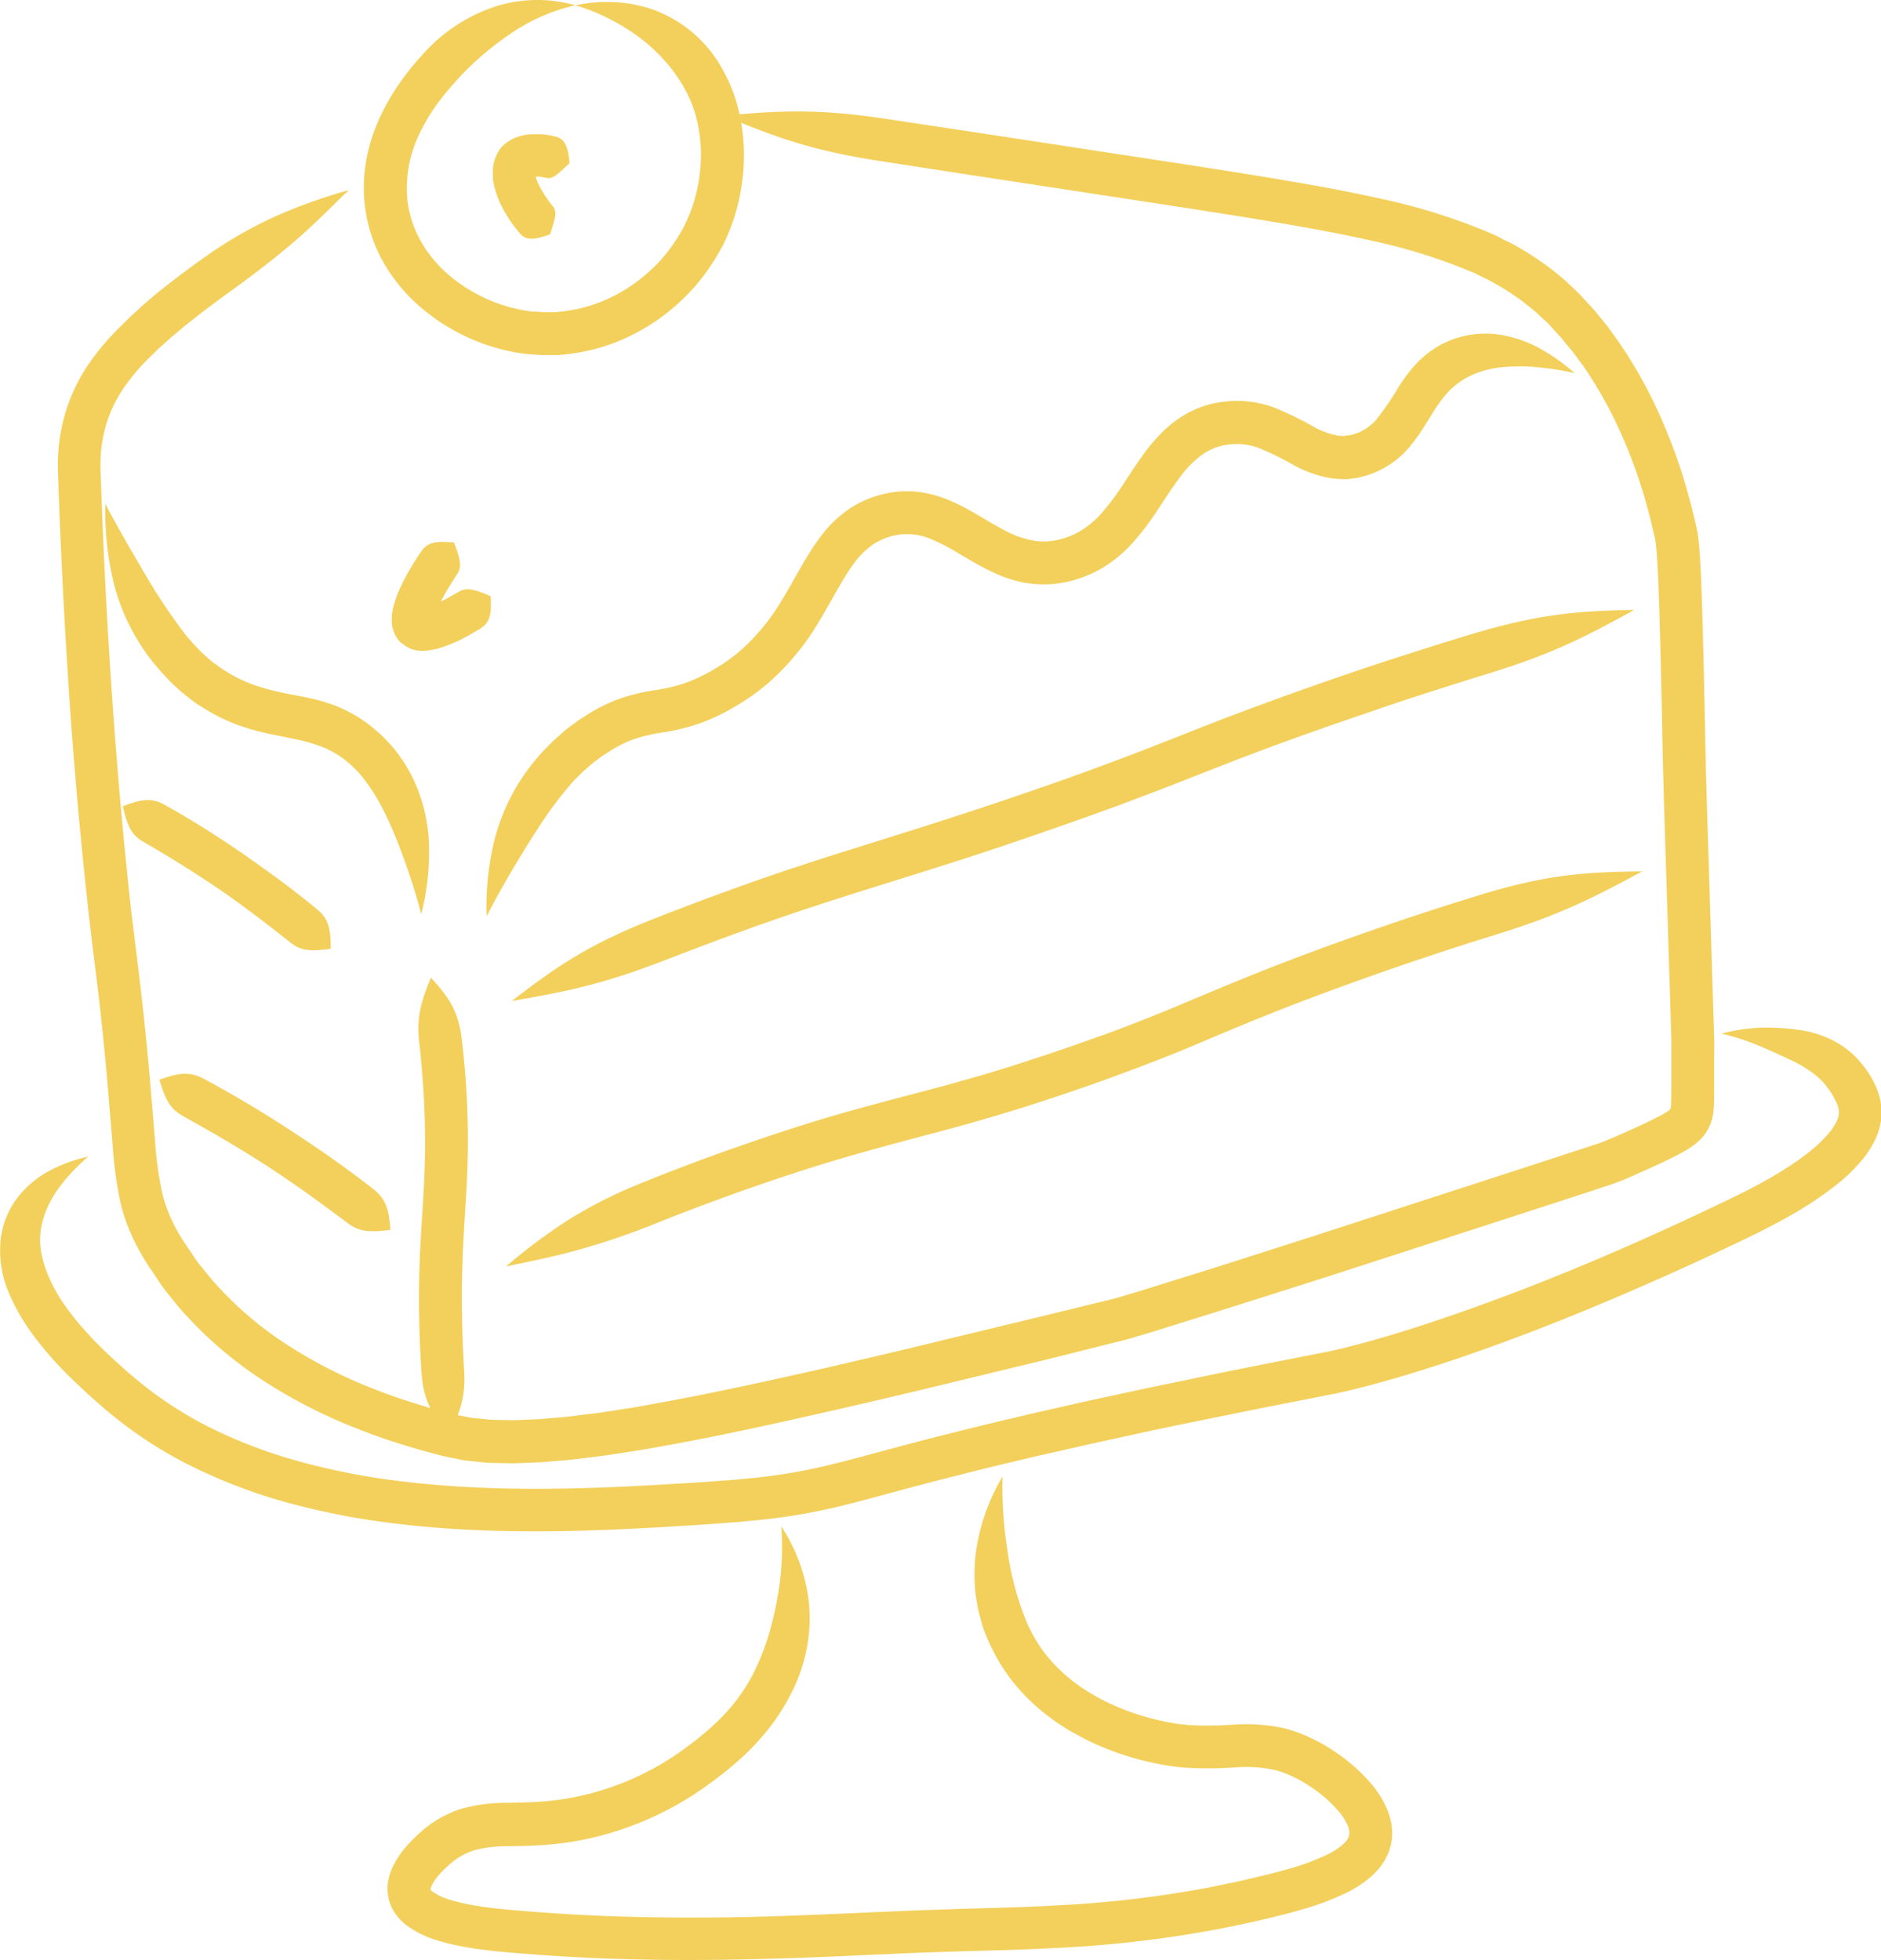
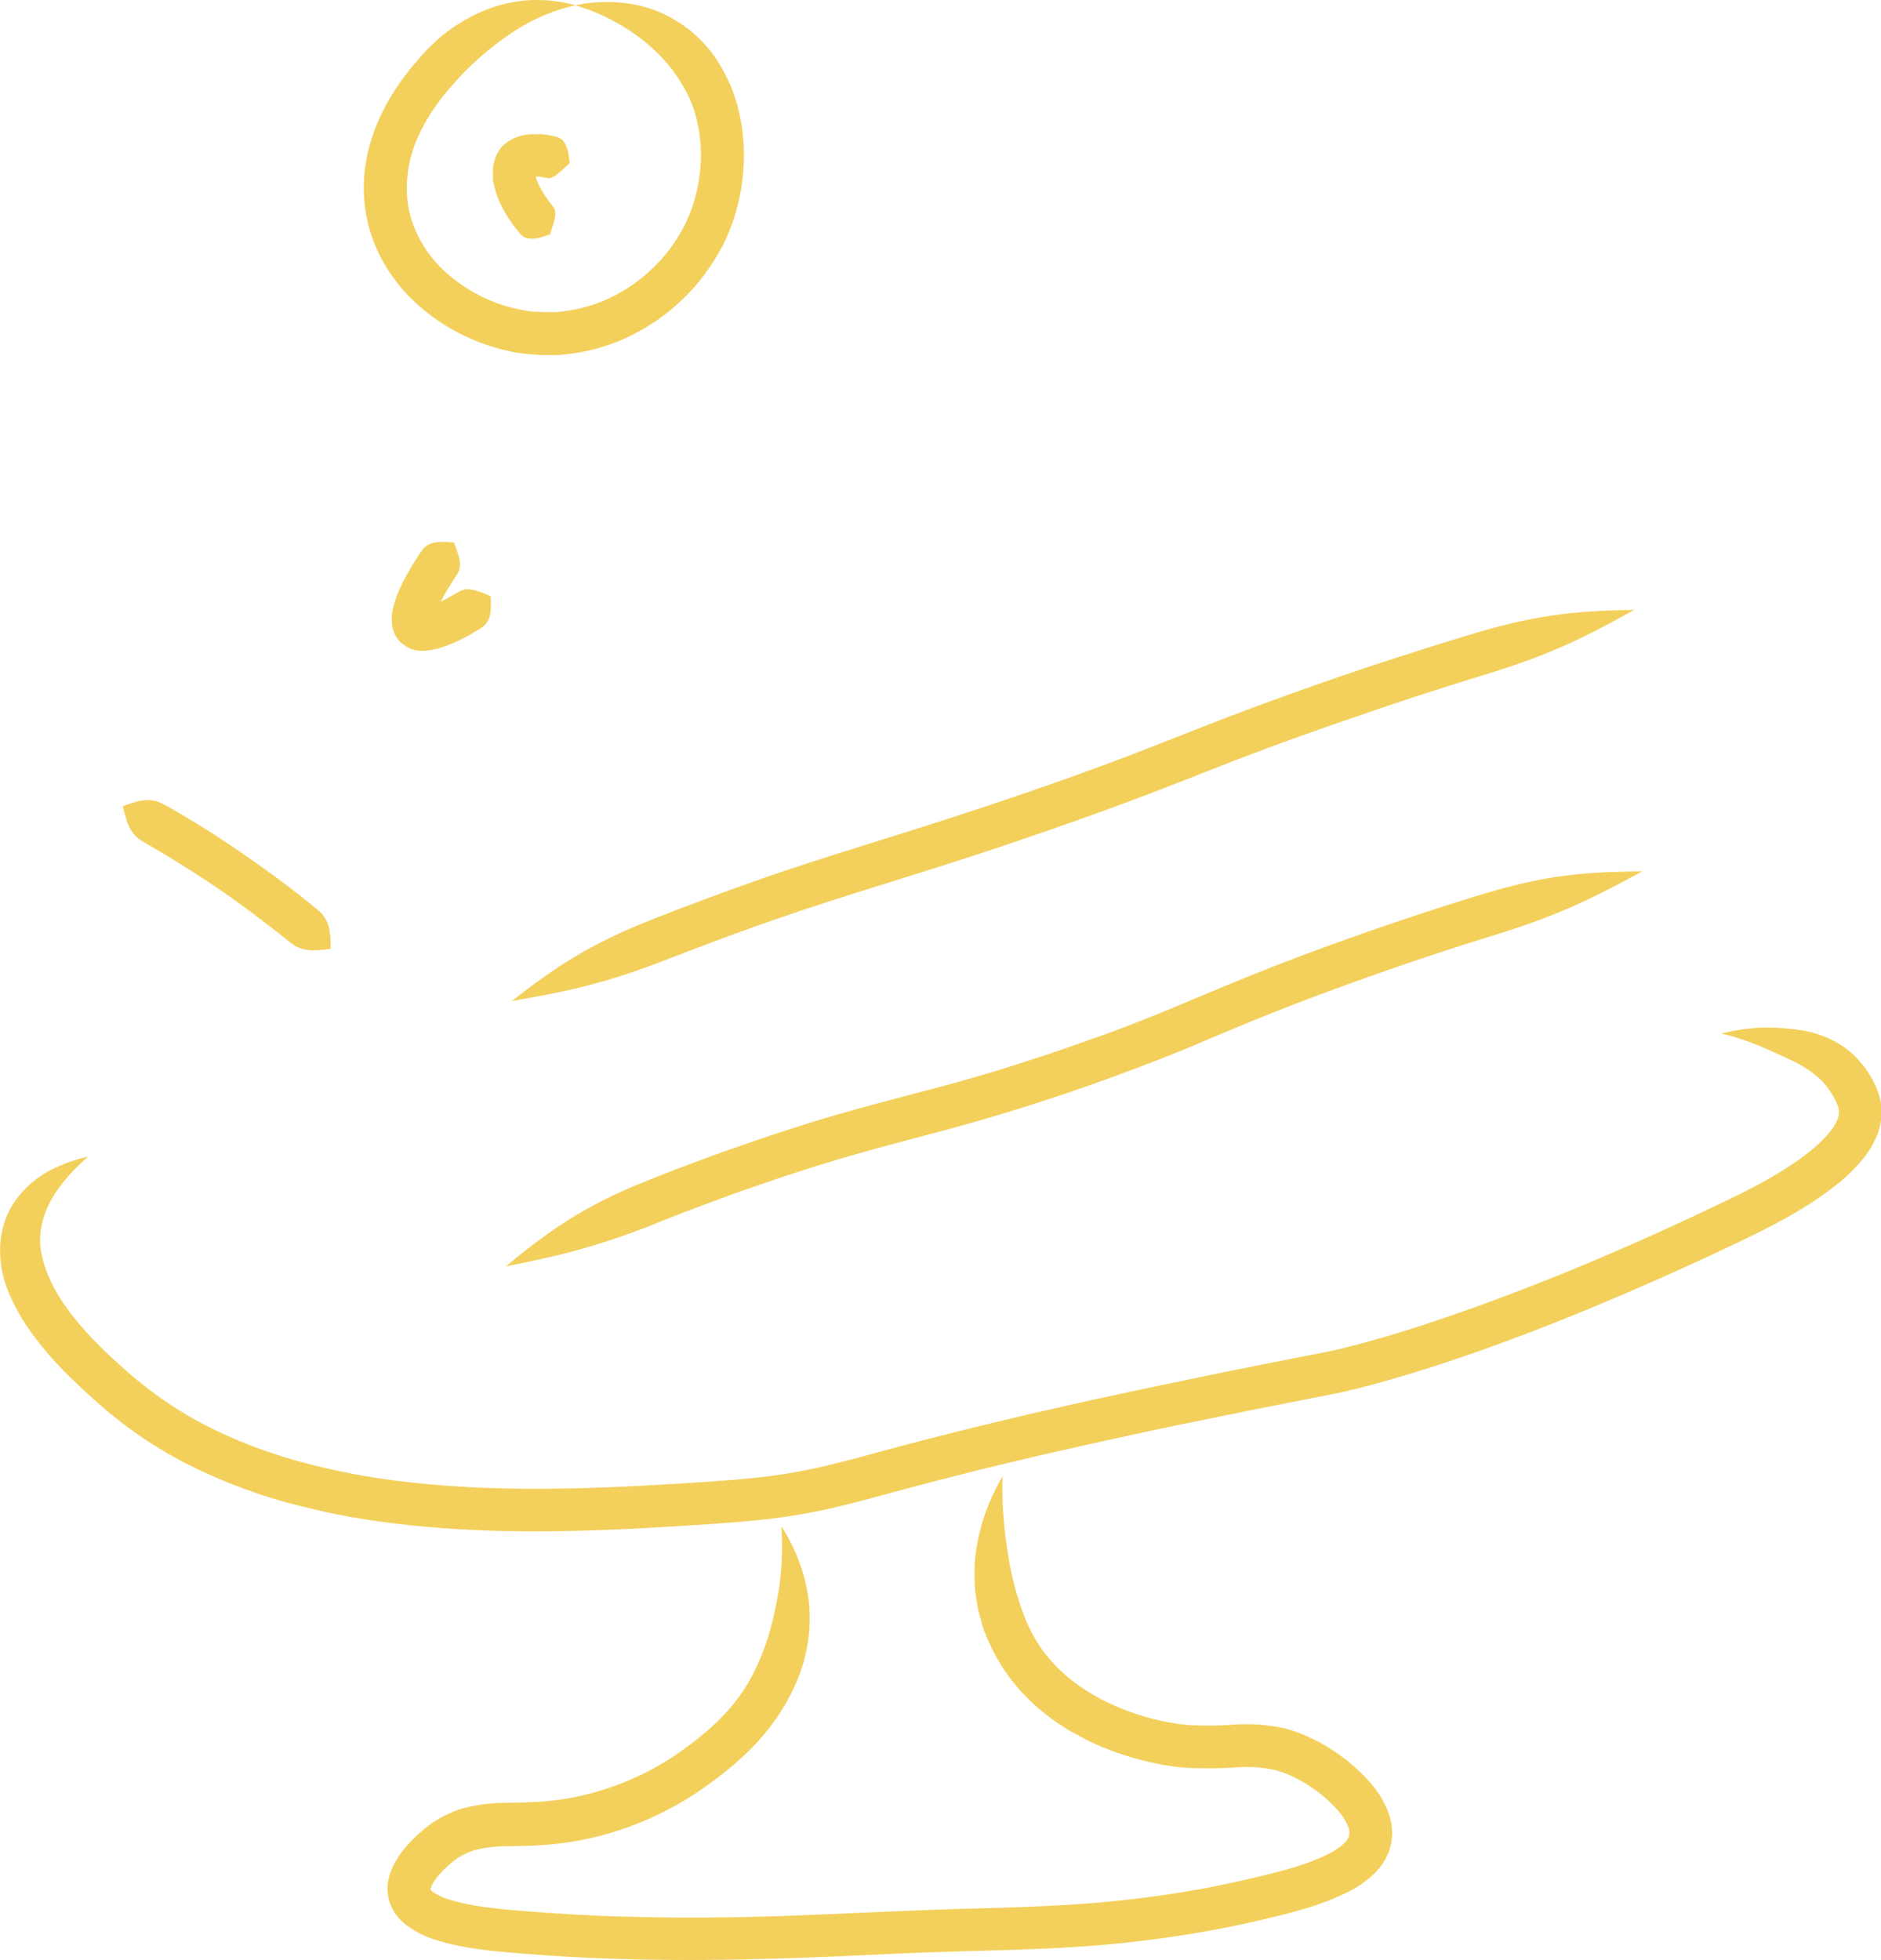
<svg xmlns="http://www.w3.org/2000/svg" viewBox="0 0 450.49 469.36">
  <defs>
    <style>.cls-1{fill:#f3d05b;}</style>
  </defs>
  <g id="Capa_2" data-name="Capa 2">
    <g id="Capa_1-2" data-name="Capa 1">
-       <path class="cls-1" d="M83.52,45.54a128.83,128.83,0,0,0-17.25,6.14,101.12,101.12,0,0,0-17.36,10c-1.77,1.24-4.39,3.14-7.6,5.61-1.6,1.24-3.35,2.6-5.18,4.16L35,72.43c-.69.56-1.35,1.19-2,1.79l-2,1.83-2,2a59.51,59.51,0,0,0-7.61,8.91,41.64,41.64,0,0,0-5.53,11.27,43.31,43.31,0,0,0-2,12.66c0,2.22.1,4.05.16,6s.15,3.89.22,5.85c.13,3.92.34,7.88.51,11.88q.56,12,1.34,24.37c1,16.5,2.39,33.44,4.16,50.62q.66,6.43,1.43,12.93t1.58,12.9q1.55,12.87,2.64,25.83l1.08,13.06A97.26,97.26,0,0,0,28.84,288a43,43,0,0,0,2.31,7,52.53,52.53,0,0,0,3.29,6.39c1.2,2,2.55,3.87,3.82,5.8A32.78,32.78,0,0,0,40.35,310l2.16,2.69a95.46,95.46,0,0,0,20.4,17.87,124.31,124.31,0,0,0,23.47,11.92c4,1.58,8.09,2.94,12.14,4.14,2,.61,4.07,1.16,6.07,1.7l1.49.39,1.66.35,3.34.67c1.1.15,2.19.23,3.28.35s2.19.28,3.25.27l3.19.07c1.06,0,2.13.08,3.15,0,2.08-.08,4.15-.12,6.19-.25l6.05-.52c2-.2,3.95-.47,5.91-.71l2.93-.37,2.88-.44,5.72-.88,5.6-1c7.43-1.33,14.6-2.8,21.54-4.28,13.87-3,26.81-6,38.68-8.82l32.17-7.78L265,322l3-.74,1.43-.36,1.51-.42,5.35-1.6,15.45-4.82,5.41-1.71L318,305.73l55.5-18,8.87-2.9,2.27-.75,1.15-.37c.51-.17.95-.34,1.36-.49,1.65-.63,3.2-1.28,4.76-2,3.13-1.38,6.15-2.73,9.44-4.4.82-.42,1.66-.87,2.55-1.41a17.13,17.13,0,0,0,3-2.18,11.27,11.27,0,0,0,1.57-1.84,11.6,11.6,0,0,0,1.12-2.08,10.28,10.28,0,0,0,.66-2.37c.11-.69.16-1.29.2-1.82.11-2.12.08-3.84.08-5.67s0-3.56,0-5.36.06-3.61,0-5.67q-.09-2.79-.18-5.61-.34-11.17-.71-22.87c-.46-15.58-1.07-31.78-1.35-48.46-.18-8.34-.36-16.78-.62-25.33-.14-4.29-.28-8.57-.55-13-.08-1.11-.16-2.24-.28-3.41-.08-.63-.13-1.19-.25-1.9l-.2-1.1-.18-.8c-.49-2.13-1-4.31-1.61-6.46A129.16,129.16,0,0,0,395,94.19a112,112,0,0,0-7-11.82l-2-2.8-1-1.4-1.09-1.34-2.2-2.69-2.37-2.55-1.18-1.28c-.41-.41-.86-.82-1.28-1.22-.87-.81-1.72-1.64-2.6-2.42a68.52,68.52,0,0,0-5.65-4.31,70,70,0,0,0-6-3.71c-1-.59-2.08-1-3.11-1.58s-2.08-1-3.14-1.47a144.08,144.08,0,0,0-25.67-8c-8.55-1.92-17-3.41-25.39-4.81s-16.64-2.68-24.78-3.93l-46.39-7.08-22.82-3.44c-15.5-2.29-24.55-1.88-38-.64,12.46,5.19,21,8.27,36.44,10.71l22.8,3.52L278.89,49c8.13,1.26,16.38,2.53,24.66,3.91s16.61,2.86,24.82,4.71A133.88,133.88,0,0,1,352.16,65c1,.37,1.85.85,2.76,1.29s1.84.87,2.7,1.38a58,58,0,0,1,5.11,3.16c1.69,1.07,3.18,2.39,4.75,3.61.74.67,1.45,1.37,2.18,2l1.09,1,1,1.13,2.08,2.25,1.95,2.38,1,1.19.91,1.24,1.82,2.49a102.83,102.83,0,0,1,6.32,10.67,119.86,119.86,0,0,1,8.85,23.3c.55,2,1,4,1.51,6.1l.18.77.08.49c.06.35.12.86.17,1.3.1,1,.18,2,.24,3,.27,4.14.41,8.41.55,12.64.26,8.47.44,16.9.62,25.23.28,16.65.89,32.94,1.36,48.56q.36,11.73.72,23c.05,1.84.11,3.67.17,5.5,0,1.62,0,3.45,0,5.31v5.45c0,1.76,0,3.59-.07,5a7.83,7.83,0,0,1-.08.8c0,.2,0,.17,0,.17l-.13.22a1,1,0,0,1-.12.14,9.75,9.75,0,0,1-1.23.86c-.59.35-1.25.71-2,1.07-2.81,1.43-5.92,2.83-8.83,4.12-1.46.63-2.93,1.25-4.31,1.78-.35.13-.66.25-.92.33l-1.14.37-2.28.75-8.86,2.9-55.45,18-20.74,6.64-5.4,1.71-15.35,4.78-5.21,1.56-1.31.37-1.49.37-3,.73-13.19,3.22-32.12,7.76c-11.82,2.82-24.71,5.82-38.44,8.76-6.87,1.46-13.95,2.91-21.21,4.21l-5.48,1-5.55.86-2.79.43-2.81.35c-1.87.22-3.76.49-5.65.68l-5.68.48c-1.9.12-3.78.15-5.69.24-1,.06-1.88,0-2.82,0l-2.82-.07c-1,0-1.84-.16-2.77-.23s-1.84-.17-2.74-.29L110,339c-.44-.09-.87-.16-1.33-.27l-1.46-.38c-1.94-.52-3.86-1-5.77-1.62-3.83-1.14-7.62-2.4-11.36-3.87a114.23,114.23,0,0,1-21.54-10.94A84.68,84.68,0,0,1,50.34,306l-1.9-2.36a24.09,24.09,0,0,1-1.84-2.42c-1.1-1.69-2.3-3.34-3.34-5.06a36.8,36.8,0,0,1-4.44-10.55,88.82,88.82,0,0,1-1.68-12.21l-1.08-13c-.73-8.74-1.63-17.49-2.66-26.17q-.8-6.47-1.59-12.9T30.4,208.52c-1.75-17-3.09-33.83-4.12-50.21Q25.5,146,24.94,134.1c-.17-4-.37-7.9-.5-11.79q-.12-2.93-.22-5.82c-.06-1.91-.17-3.92-.16-5.54a33.5,33.5,0,0,1,1.5-9.69,31.37,31.37,0,0,1,4.2-8.53,49.73,49.73,0,0,1,6.38-7.44l1.77-1.74,1.87-1.67c.63-.55,1.22-1.12,1.88-1.64l1.05-.88c1.7-1.44,3.36-2.74,4.88-3.93,3-2.35,5.56-4.2,7.25-5.41,6.24-4.5,11-8.21,15.45-12S78.68,50.23,83.52,45.54Z" />
-       <path class="cls-1" d="M377.1,89.35a46.59,46.59,0,0,0-7.81-5.61,29.81,29.81,0,0,0-8.88-3.36,23.14,23.14,0,0,0-10.76.35l-1.45.44c-.48.17-.95.39-1.44.59l-1.46.66-1.42.85a23.09,23.09,0,0,0-5.26,4.47,41.45,41.45,0,0,0-3.77,5.1,67.33,67.33,0,0,1-5.35,7.81,11.9,11.9,0,0,1-3.92,2.84,12.94,12.94,0,0,1-2.47.79c-.42,0-.84.07-1.26.13s-.86-.06-1.3-.06a19.2,19.2,0,0,1-6.34-2.37,76.68,76.68,0,0,0-8.84-4.28,25.46,25.46,0,0,0-11.66-1.56,24,24,0,0,0-11.39,4.09,28,28,0,0,0-4.49,3.81,42.93,42.93,0,0,0-3.53,4.17c-2.1,2.8-3.82,5.56-5.49,8.06a58.24,58.24,0,0,1-5,6.64,21.51,21.51,0,0,1-5.26,4.37,18.15,18.15,0,0,1-5.57,2.09,15,15,0,0,1-5,.18,23.09,23.09,0,0,1-7.49-2.59c-1.84-1-2.92-1.62-2.92-1.62L235,123.83c-.85-.5-1.91-1.13-3.23-1.86a44.57,44.57,0,0,0-4.79-2.3,27.57,27.57,0,0,0-6.8-1.83,23.84,23.84,0,0,0-8.36.43,25.3,25.3,0,0,0-8.46,3.62,29.37,29.37,0,0,0-6.88,6.69c-3.74,5-6.21,10.3-9.15,15A49.61,49.61,0,0,1,177.11,156a43.56,43.56,0,0,1-6.38,4.47,40.27,40.27,0,0,1-6.77,3.16,41.29,41.29,0,0,1-7,1.65,49.15,49.15,0,0,0-8.05,1.88,37.91,37.91,0,0,0-8.34,4.06l-1.68,1.06c-.54.35-1,.74-1.51,1.1-1,.73-1.91,1.38-2.69,2.1l-2.23,2-1.8,1.82c-1.14,1.1-1.91,2.15-2.62,2.94a47.89,47.89,0,0,0-6.23,9.68,49.11,49.11,0,0,0-3.35,9.1,67.08,67.08,0,0,0-1.92,18.44c3.08-6,5.88-10.76,8.82-15.55,1.45-2.41,3-4.8,4.66-7.31a88.37,88.37,0,0,1,5.84-7.82c.59-.64,1.23-1.52,2.16-2.39l1.46-1.48,1.81-1.57c.62-.59,1.38-1.09,2.14-1.68.39-.28.78-.6,1.2-.87l1.34-.83a27.77,27.77,0,0,1,6.25-3.07,40,40,0,0,1,6.46-1.47,51,51,0,0,0,8.62-2.07,50.32,50.32,0,0,0,8.52-4,53.85,53.85,0,0,0,7.9-5.54A59.94,59.94,0,0,0,196.06,149c3.21-5.26,5.73-10.46,8.56-14.21a19.48,19.48,0,0,1,4.44-4.38,15.31,15.31,0,0,1,5-2.13,14.49,14.49,0,0,1,9.08.9,50.84,50.84,0,0,1,6.65,3.47l2.63,1.55s1.11.67,3.35,1.86a44.71,44.71,0,0,0,4.34,2,28.82,28.82,0,0,0,6.52,1.68,25.25,25.25,0,0,0,8.31-.27,28.31,28.31,0,0,0,8.74-3.26,31.7,31.7,0,0,0,7.73-6.37,66.32,66.32,0,0,0,5.91-7.82c1.77-2.64,3.41-5.26,5.16-7.57a24.25,24.25,0,0,1,5.59-5.66,13.7,13.7,0,0,1,6.67-2.37,15.06,15.06,0,0,1,7.06,1,69.69,69.69,0,0,1,7.67,3.77,28.8,28.8,0,0,0,9.85,3.44c.94.06,1.88.12,2.81.13s1.84-.17,2.73-.29a22.41,22.41,0,0,0,4.86-1.51,22,22,0,0,0,7.33-5.31,42.07,42.07,0,0,0,4-5.44l2.35-3.75a32.55,32.55,0,0,1,2.84-3.92,18,18,0,0,1,6.39-4.77,23.44,23.44,0,0,1,7.25-1.84,41.53,41.53,0,0,1,8,0A66,66,0,0,1,377.1,89.35Z" />
-       <path class="cls-1" d="M100.89,218.93a59.39,59.39,0,0,0,1.75-18.53,39.19,39.19,0,0,0-2-9.69,35.87,35.87,0,0,0-5.62-10.57,35.26,35.26,0,0,0-4.43-4.75l-1.83-1.56c-.7-.51-1.45-1.06-2.28-1.63A35.21,35.21,0,0,0,80.29,169a46.35,46.35,0,0,0-7.06-2l-3-.58-1.2-.23s-1.53-.31-3.35-.73a51.85,51.85,0,0,1-5.32-1.59,33.64,33.64,0,0,1-6.33-3.15c-.92-.54-1.7-1.17-2.49-1.71s-1.45-1.14-2.08-1.71-1.22-1.09-1.73-1.62l-1.44-1.49c-.83-1-1.54-1.77-2.08-2.46a141.11,141.11,0,0,1-10.18-15.44c-2.86-4.87-5.67-9.64-8.8-15.61a73.26,73.26,0,0,0,1.87,18.41,50.32,50.32,0,0,0,9.1,18.95c.65.84,1.51,1.83,2.53,3L40.54,163c.64.67,1.4,1.32,2.18,2.06s1.7,1.42,2.65,2.19,2,1.5,3.21,2.21a43.92,43.92,0,0,0,8.21,4.11,55,55,0,0,0,6.6,1.94c2.11.47,3.68.76,3.68.76l4,.83a41.3,41.3,0,0,1,5.55,1.57A22,22,0,0,1,83.81,183a25.39,25.39,0,0,1,3.22,3.4,45.61,45.61,0,0,1,4.9,7.86c1.31,2.6,2.41,5.15,3.41,7.74A153.21,153.21,0,0,1,100.89,218.93Z" />
      <path class="cls-1" d="M29.41,193.1c1,4.21,1.79,6.64,4.65,8.34,1.56.92,6.24,3.63,10.44,6.29s7.93,5.18,7.93,5.18,3.72,2.56,7.7,5.53,8.21,6.34,9.63,7.46c2.62,2,5.18,1.92,9.45,1.33,0-4.32-.37-7-3-9.21-1.41-1.23-5.81-4.76-10-7.82s-8-5.7-8-5.7-3.85-2.69-8.21-5.45-9.24-5.6-10.89-6.47C36,190.94,33.44,191.55,29.41,193.1Z" />
-       <path class="cls-1" d="M38.17,258.58c1.31,4.31,2.31,6.81,5.49,8.61,1.72,1,6.91,3.84,11.58,6.64s8.82,5.48,8.82,5.48,4.15,2.7,8.59,5.84,9.18,6.71,10.77,7.89c2.93,2.17,5.63,2.07,10.09,1.51-.34-4.48-.93-7.21-3.87-9.58-1.58-1.29-6.48-5-11.1-8.22s-8.93-6-8.93-6-4.27-2.82-9.09-5.72-10.19-5.89-12-6.82C45.14,256.51,42.41,257.07,38.17,258.58Z" />
      <path class="cls-1" d="M121.18,303.31c6.6-1.37,12.09-2.51,17.71-4.08a176.88,176.88,0,0,0,18.6-6.39c2.45-1,6.41-2.57,14.74-5.65,6.27-2.3,14.74-5.27,24-8.15s19.24-5.5,28.66-8,18-5.09,24.14-7.1c3.08-1,5.58-1.83,7.29-2.43l2.67-.91s3.19-1.08,8.39-3,12.46-4.62,20.37-8,16.49-6.92,25-10.14,16.86-6.19,23.82-8.57c11.26-3.83,18.3-6,22-7.15,14.86-4.61,22.87-8.61,34.72-15.05-13.47.13-22.61.79-37.71,5.31-3.73,1.13-10.87,3.31-22.29,7.18-7.06,2.4-15.5,5.4-24.15,8.69s-17.53,7-25.34,10.29-14.78,6-19.89,7.82-8.23,2.91-8.23,2.91l-2.63.89c-1.68.59-4.13,1.39-7.15,2.37-6,2-14.36,4.47-23.64,6.92s-19.62,5.11-29.07,8.08-18.06,6-24.45,8.33c-8.49,3.15-12.52,4.81-15,5.81a110.61,110.61,0,0,0-17.83,9A139.09,139.09,0,0,0,121.18,303.31Z" />
      <path class="cls-1" d="M391.4,146.07c-13.48.23-22.59,1-37.67,5.42-2.56.77-6.71,2-15.3,4.75-6.32,2-14.78,4.79-23.88,8s-18.87,6.79-27.71,10.3-16.79,6.61-22.65,8.76-9.52,3.46-9.52,3.46l-8.12,2.82c-5,1.74-12.08,4.11-20,6.67s-16.74,5.29-25.35,8-17,5.51-23.87,8c-11.36,4.08-18.28,6.83-21.9,8.26-14.63,5.85-22.21,11-32.87,19.23,13.29-2.3,22.07-4.1,36.58-9.74,3.6-1.37,10.46-4.08,21.64-8.09,6.79-2.43,15-5.18,23.5-7.86s17.44-5.43,25.43-8,15.08-5,20.17-6.76l8.2-2.87s3.71-1.3,9.64-3.48,14.09-5.33,22.88-8.81,18.31-7,27.32-10.13S335.3,168,341.56,166c8.5-2.72,12.61-4,15.13-4.76C371.59,156.66,379.6,152.59,391.4,146.07Z" />
-       <path class="cls-1" d="M103.19,234.14c-2.28,5.67-3.46,9.27-2.81,15.26.38,3.24,1.36,13,1.4,22,.07,4.48-.07,8.74-.22,11.92s-.29,5.26-.29,5.26-.13,2.1-.34,5.34-.44,7.74-.53,12.43c-.22,9.4.32,19.61.61,23,.52,6.27,2.64,9.69,6.49,14.42,2.62-5.51,4-9.05,3.68-15.1-.2-3.27-.71-13.12-.53-22.13.08-4.51.29-8.8.48-12s.32-5.32.32-5.32l.31-5.39c.18-3.29.33-7.81.28-12.53a198.89,198.89,0,0,0-1.54-23.07C109.66,241.93,107.31,238.62,103.19,234.14Z" />
      <path class="cls-1" d="M137.78,1.27a33.24,33.24,0,0,0-18.89.2A40,40,0,0,0,101,13.31c-.92,1-2.18,2.42-3.85,4.62a53.67,53.67,0,0,0-5.94,9.71,42.23,42.23,0,0,0-3.28,9.68,37.28,37.28,0,0,0-.48,12.48A36.22,36.22,0,0,0,91.7,62.6,40.39,40.39,0,0,0,100,72.94,48.2,48.2,0,0,0,118.78,83.3c1.33.42,2.59.64,3.67.9s2,.34,2.83.47,1.4.13,1.81.18l.64.05s.73.07,2.07.14l2.43,0,1.53,0,1.71-.18a46,46,0,0,0,17.86-5.66,47.83,47.83,0,0,0,9.34-6.77,46.73,46.73,0,0,0,7.75-9.12,50,50,0,0,0,3-5.15,56.57,56.57,0,0,0,2.18-5.34,48.75,48.75,0,0,0,2.25-10.21,46,46,0,0,0-1-16.38A37.76,37.76,0,0,0,173.25,17a31.08,31.08,0,0,0-16.6-14.61A31.78,31.78,0,0,0,147.4.54a36.48,36.48,0,0,0-9.62.73,46.78,46.78,0,0,1,8.53,3.44A48.17,48.17,0,0,1,153.17,9a42.3,42.3,0,0,1,5.92,5.42,37.49,37.49,0,0,1,5.18,7.39,28.37,28.37,0,0,1,2.59,6.82,35.79,35.79,0,0,1,.75,12.75,38.69,38.69,0,0,1-1.78,8.08c-.45,1.39-1.08,2.74-1.68,4.13a38.53,38.53,0,0,1-2.32,4,36.27,36.27,0,0,1-6.11,7.21,37.55,37.55,0,0,1-7.39,5.37,35.77,35.77,0,0,1-13.89,4.45l-1.31.14c-.41,0-.8,0-1.17,0l-1.87,0-1.58-.12-.48,0c-.32,0-.79,0-1.39-.13l-2.18-.37c-.85-.22-1.82-.38-2.87-.71a38,38,0,0,1-14.75-8.14,30.2,30.2,0,0,1-6.16-7.71,26.06,26.06,0,0,1-3.06-9.22A29.66,29.66,0,0,1,100.48,32a44.56,44.56,0,0,1,4.82-7.91c1.39-1.84,2.45-3,3.3-4A70.49,70.49,0,0,1,122,8.26,45,45,0,0,1,137.78,1.27Z" />
      <path class="cls-1" d="M136.4,39.09c-.28-3.6-1-5.73-3.16-6.33-.41-.11-1.13-.28-2-.43-.46-.07-1-.14-1.53-.19l-.86,0-.59,0c-.22,0-.44,0-.65,0a11.23,11.23,0,0,0-4.79,1.12A9.83,9.83,0,0,0,120,35.35a9.71,9.71,0,0,0-1.94,5,9.92,9.92,0,0,0,0,1.21c0,.25,0,.36,0,.36v.23a5.6,5.6,0,0,0,0,.64q0,.42.15,1a9.29,9.29,0,0,0,.25,1.16,22,22,0,0,0,1.72,4.51,31.33,31.33,0,0,0,4.55,6.66c1.44,1.58,3.63,1.24,7,0,1.12-3.46,1.77-5.29.78-6.57a29.46,29.46,0,0,1-3.17-4.71,12.54,12.54,0,0,1-1-2.42c-.06-.2,0-.13,0-.14h0a0,0,0,0,1,0,0h0l.41,0c.28,0,.56.06.83.1.54.07,1,.16,1.29.22C132.41,43,133.74,41.55,136.4,39.09Z" />
      <path class="cls-1" d="M108.73,129.93c-3.82-.36-6.12-.21-7.64,1.86-.4.57-1.19,1.72-2.1,3.18-.45.74-.93,1.55-1.41,2.41l-.71,1.32c-.26.5-.39.74-.86,1.73a27,27,0,0,0-1.76,4.77,12.33,12.33,0,0,0-.42,3.76,7.57,7.57,0,0,0,.45,2.25,7,7,0,0,0,.32.77l.15.3a8,8,0,0,0,1.16,1.55l1,.71a4.13,4.13,0,0,0,.85.54l.51.27.6.19a5.76,5.76,0,0,0,1.41.29,8.44,8.44,0,0,0,1.69,0,17,17,0,0,0,4.1-.87,22.92,22.92,0,0,0,2.19-.85l1.09-.45.52-.25.38-.19c.8-.38,1.51-.78,2.18-1.14,1.32-.74,2.35-1.38,2.88-1.73,2.16-1.43,2.41-3.74,2.2-7.56-3.54-1.5-5.56-2.25-7.53-1.12l-2.5,1.42c-.55.29-1.15.62-1.76.91l-.14.07h0s0,0,0,0h0s0,0,0,0,.2-.41.37-.72l.59-1.08c.39-.71.81-1.4,1.19-2,.78-1.26,1.46-2.3,1.79-2.82C110.75,135.58,110.09,133.52,108.73,129.93Z" />
      <path class="cls-1" d="M21.11,277a36.83,36.83,0,0,0-9.09,3.3,24.14,24.14,0,0,0-7.53,6.16A20.29,20.29,0,0,0,.18,296.71,25.46,25.46,0,0,0,2,309.33a46.25,46.25,0,0,0,5,9.09c1.23,1.77,2.66,3.63,4.26,5.51l1.37,1.57c.56.63,1.14,1.25,1.72,1.86Q16.11,329.22,18,331c1.24,1.2,2.52,2.38,3.82,3.55s2.59,2.3,4,3.49a101,101,0,0,0,19.07,12.62,128.76,128.76,0,0,0,22.32,8.76,174.16,174.16,0,0,0,23.91,5c8.07,1.11,16.18,1.78,24.19,2.09,16,.62,31.57-.06,45.82-.92,3.58-.23,7-.42,10.47-.69l5.09-.38,5-.48A142.8,142.8,0,0,0,200.06,361c5.56-1.33,10.42-2.7,14.72-3.85s8-2.13,11.07-2.92l9.58-2.42,5.72-1.38,7.3-1.73,10.43-2.36c4-.92,8.54-1.87,13.64-3s10.75-2.28,17-3.55,13-2.65,20.41-4.09l5.66-1.11,2.9-.58,1.48-.29,1.63-.35c4.14-.94,8.29-2.06,12.56-3.3h0c10.4-3,24.18-7.7,39.21-13.7s31.31-13.19,47-20.81c4-2,7.92-4.06,11.7-6.4,1.89-1.17,3.76-2.43,5.55-3.74.67-.5,1.33-1,2-1.52a41.38,41.38,0,0,0,7-6.91,24,24,0,0,0,2.55-4.21,15.94,15.94,0,0,0,1.36-4.75,13.91,13.91,0,0,0-.2-4.53,17,17,0,0,0-1-3.13,23.24,23.24,0,0,0-3.67-5.86,21.15,21.15,0,0,0-4.77-4.23,25.06,25.06,0,0,0-9.95-3.61,43.38,43.38,0,0,0-4.54-.46c-1.44-.09-3.05-.15-4.59-.09a43.63,43.63,0,0,0-9.51,1.42,59,59,0,0,1,8.79,2.84c1.35.54,2.55,1.1,3.89,1.7s2.59,1.16,3.81,1.75a28.08,28.08,0,0,1,6.52,4.08,16,16,0,0,1,2.52,2.78,18,18,0,0,1,2.11,3.64,7.33,7.33,0,0,1,.41,1.28,2.38,2.38,0,0,1,.06.58,2.91,2.91,0,0,1,0,.3l0,.32a6.12,6.12,0,0,1-.52,1.71,13.59,13.59,0,0,1-1.4,2.26,31.28,31.28,0,0,1-5.21,5.1c-.54.43-1.09.86-1.66,1.28-1.52,1.12-3.18,2.23-4.87,3.28-3.41,2.11-7,4.05-10.81,5.9-15.39,7.5-31.46,14.65-46.22,20.5s-28.24,10.47-38.28,13.4h0c-4.12,1.2-8.14,2.28-11.93,3.15l-1.34.29-1.48.29-2.92.57-5.67,1.12c-7.42,1.46-14.24,2.81-20.49,4.12s-11.94,2.45-17.06,3.57-9.7,2.07-13.73,3l-10.51,2.39-7.37,1.75-5.78,1.4-9.68,2.43c-3.1.8-6.86,1.78-11.18,2.95s-9.19,2.52-14.42,3.76a132.56,132.56,0,0,1-17.11,2.9l-4.76.46-5,.37c-3.32.26-6.83.45-10.35.67-14.13.85-29.35,1.5-44.81.89-7.73-.3-15.5-.94-23.17-2a163.87,163.87,0,0,1-22.46-4.72,117.93,117.93,0,0,1-20.5-8,91.15,91.15,0,0,1-17.16-11.33c-1.25-1-2.55-2.17-3.78-3.28s-2.42-2.2-3.57-3.3-2.24-2.21-3.29-3.31c-.52-.56-1-1.11-1.53-1.67l-1.21-1.38c-1.4-1.64-2.62-3.22-3.64-4.69a37.34,37.34,0,0,1-3.95-7.06C9,299.39,9.14,295,10.87,290.39S16.06,281.45,21.11,277Z" />
      <path class="cls-1" d="M187.12,365.56a67.57,67.57,0,0,1-1,17.48,77.2,77.2,0,0,1-1.91,8.13,58.11,58.11,0,0,1-3.41,8.85,41.4,41.4,0,0,1-4.63,7.44c-.58.73-1.19,1.49-1.87,2.24-.33.39-.69.76-1.05,1.14l-.55.58-1.25,1.22a71,71,0,0,1-6.67,5.54,66.53,66.53,0,0,1-24.56,11.64,62.19,62.19,0,0,1-9.1,1.53c-3.07.3-6.17.35-9.5.42a40.72,40.72,0,0,0-10.92,1.36,26.54,26.54,0,0,0-9.94,5.64,35.08,35.08,0,0,0-3.73,3.78,20.67,20.67,0,0,0-3.14,4.92c-.2.53-.41,1-.58,1.58s-.29,1.19-.4,1.79-.1,1.33-.1,2a20.44,20.44,0,0,0,.31,2.08,10.63,10.63,0,0,0,1.73,3.63A12.86,12.86,0,0,0,97.24,461a23.87,23.87,0,0,0,7.82,3.81,56.46,56.46,0,0,0,7.15,1.63c4.63.77,9,1.12,13.18,1.45,8.41.68,16.37,1.1,23.83,1.3,14.93.42,27.83.16,38.39-.17s18.76-.76,24.32-1l8.49-.37,9.26-.3c5.93-.19,14.51-.32,25-.91a277,277,0,0,0,36.37-4.31c1.67-.29,3.35-.65,5.05-1s3.41-.71,5.12-1.12c3.44-.79,6.91-1.62,10.5-2.67a63.53,63.53,0,0,0,11-4.16,25.7,25.7,0,0,0,5.63-3.74c.23-.21.46-.39.69-.62l.67-.72.66-.73c.21-.27.42-.57.62-.86l.59-.88a9.2,9.2,0,0,0,.51-1l.48-1c.14-.34.23-.73.34-1.1s.2-.75.29-1.13a8.81,8.81,0,0,0,.14-1.15l.09-1.15c0-.38,0-.74-.07-1.11l-.1-1.1c-.06-.35-.15-.68-.22-1l-.25-1c-.1-.32-.22-.62-.33-.93a22.94,22.94,0,0,0-3.62-6.23,42.48,42.48,0,0,0-9.52-8.45,38.87,38.87,0,0,0-5.52-3.1,26.79,26.79,0,0,0-3-1.25,30.6,30.6,0,0,0-3.17-1,43,43,0,0,0-12.46-.87,83.21,83.21,0,0,1-10.31.09l-2.41-.24c-.79-.11-1.59-.26-2.38-.38-1.58-.32-3.13-.64-4.75-1.09a57.16,57.16,0,0,1-9-3.22c-.71-.32-1.41-.64-2.09-1s-1.36-.7-2-1.09-1.32-.74-1.93-1.16l-.93-.6a5.21,5.21,0,0,1-.46-.3l-.25-.18a38.73,38.73,0,0,1-8.77-8.38,37.31,37.31,0,0,1-4-7,70.16,70.16,0,0,1-4.62-17.26,96.14,96.14,0,0,1-1.17-17.63,49.16,49.16,0,0,0-6.31,17.59,38.85,38.85,0,0,0-.39,4.77,40.6,40.6,0,0,0,.18,5.12c.05.89.25,1.78.39,2.7a22.8,22.8,0,0,0,.58,2.82c.26.95.53,1.92.81,2.92s.75,2,1.16,3a47,47,0,0,0,5.14,9.06,48.48,48.48,0,0,0,11.11,10.68l.31.23c.18.13.38.24.57.37l1.14.74c.76.51,1.55,1,2.35,1.41s1.6.89,2.42,1.31,1.65.82,2.49,1.21a67.21,67.21,0,0,0,10.56,3.78c1.77.49,3.68.91,5.6,1.28,1,.16,1.93.33,2.91.46s2,.22,3,.3a93.55,93.55,0,0,0,11.51-.07,32.92,32.92,0,0,1,9.56.58,19,19,0,0,1,2.15.66,17.65,17.65,0,0,1,2.14.89,28.85,28.85,0,0,1,4.2,2.36,32.13,32.13,0,0,1,7.17,6.31,12.42,12.42,0,0,1,2,3.34,3.51,3.51,0,0,1,.23,2.26,4.59,4.59,0,0,1-1.52,2.08,15.62,15.62,0,0,1-3.49,2.28,54.62,54.62,0,0,1-9.18,3.45c-3.25.95-6.62,1.76-9.93,2.52-1.64.4-3.29.75-4.92,1.08s-3.24.69-4.85,1a267.32,267.32,0,0,1-35.05,4.17c-10.25.58-18.78.72-24.76.91l-9.35.32-8.55.36c-5.58.24-13.76.64-24.2,1s-23.14.57-37.76.15q-11-.29-23.3-1.28c-4.12-.32-8.29-.67-12.32-1.35a47.44,47.44,0,0,1-5.84-1.32,14.27,14.27,0,0,1-4.43-2,2.64,2.64,0,0,1-.48-.47c-.07-.11-.05-.08-.05-.07h0a.1.1,0,0,0,0-.12,1.12,1.12,0,0,0,.07-.29,4.29,4.29,0,0,0,.16-.43,11.33,11.33,0,0,1,1.6-2.42,24.83,24.83,0,0,1,2.61-2.63,16.35,16.35,0,0,1,6.14-3.54,30.89,30.89,0,0,1,8.21-.93c3.19-.06,6.7-.11,10.23-.46a72.36,72.36,0,0,0,10.58-1.78A76.89,76.89,0,0,0,171,426.38a80.72,80.72,0,0,0,7.58-6.31l.88-.86.44-.43.18-.19.66-.7c.44-.46.87-.91,1.27-1.39.83-.92,1.59-1.85,2.3-2.76a50.41,50.41,0,0,0,5.74-9.33,39.84,39.84,0,0,0,3.44-11.25,37.38,37.38,0,0,0,.16-10A41.74,41.74,0,0,0,187.12,365.56Z" />
    </g>
  </g>
</svg>